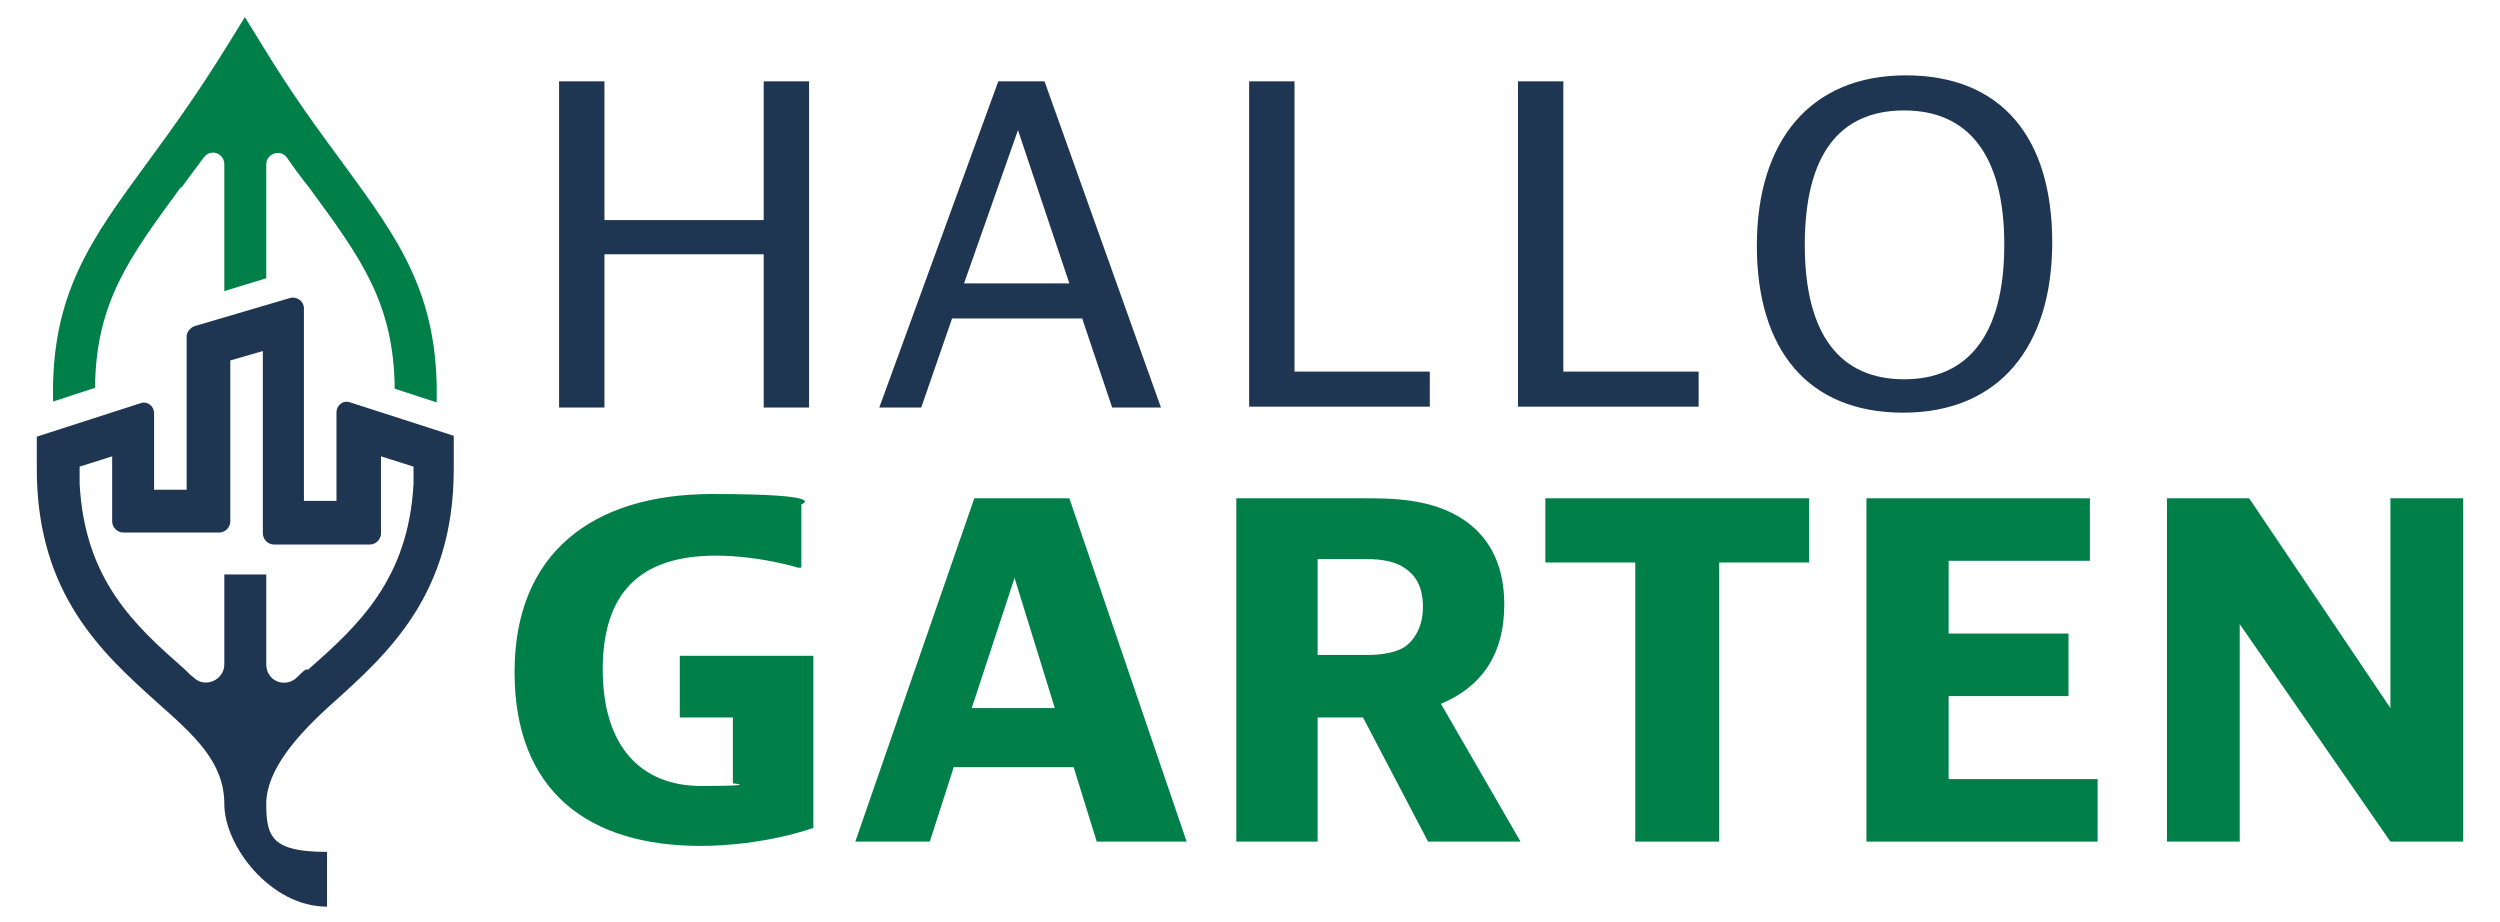
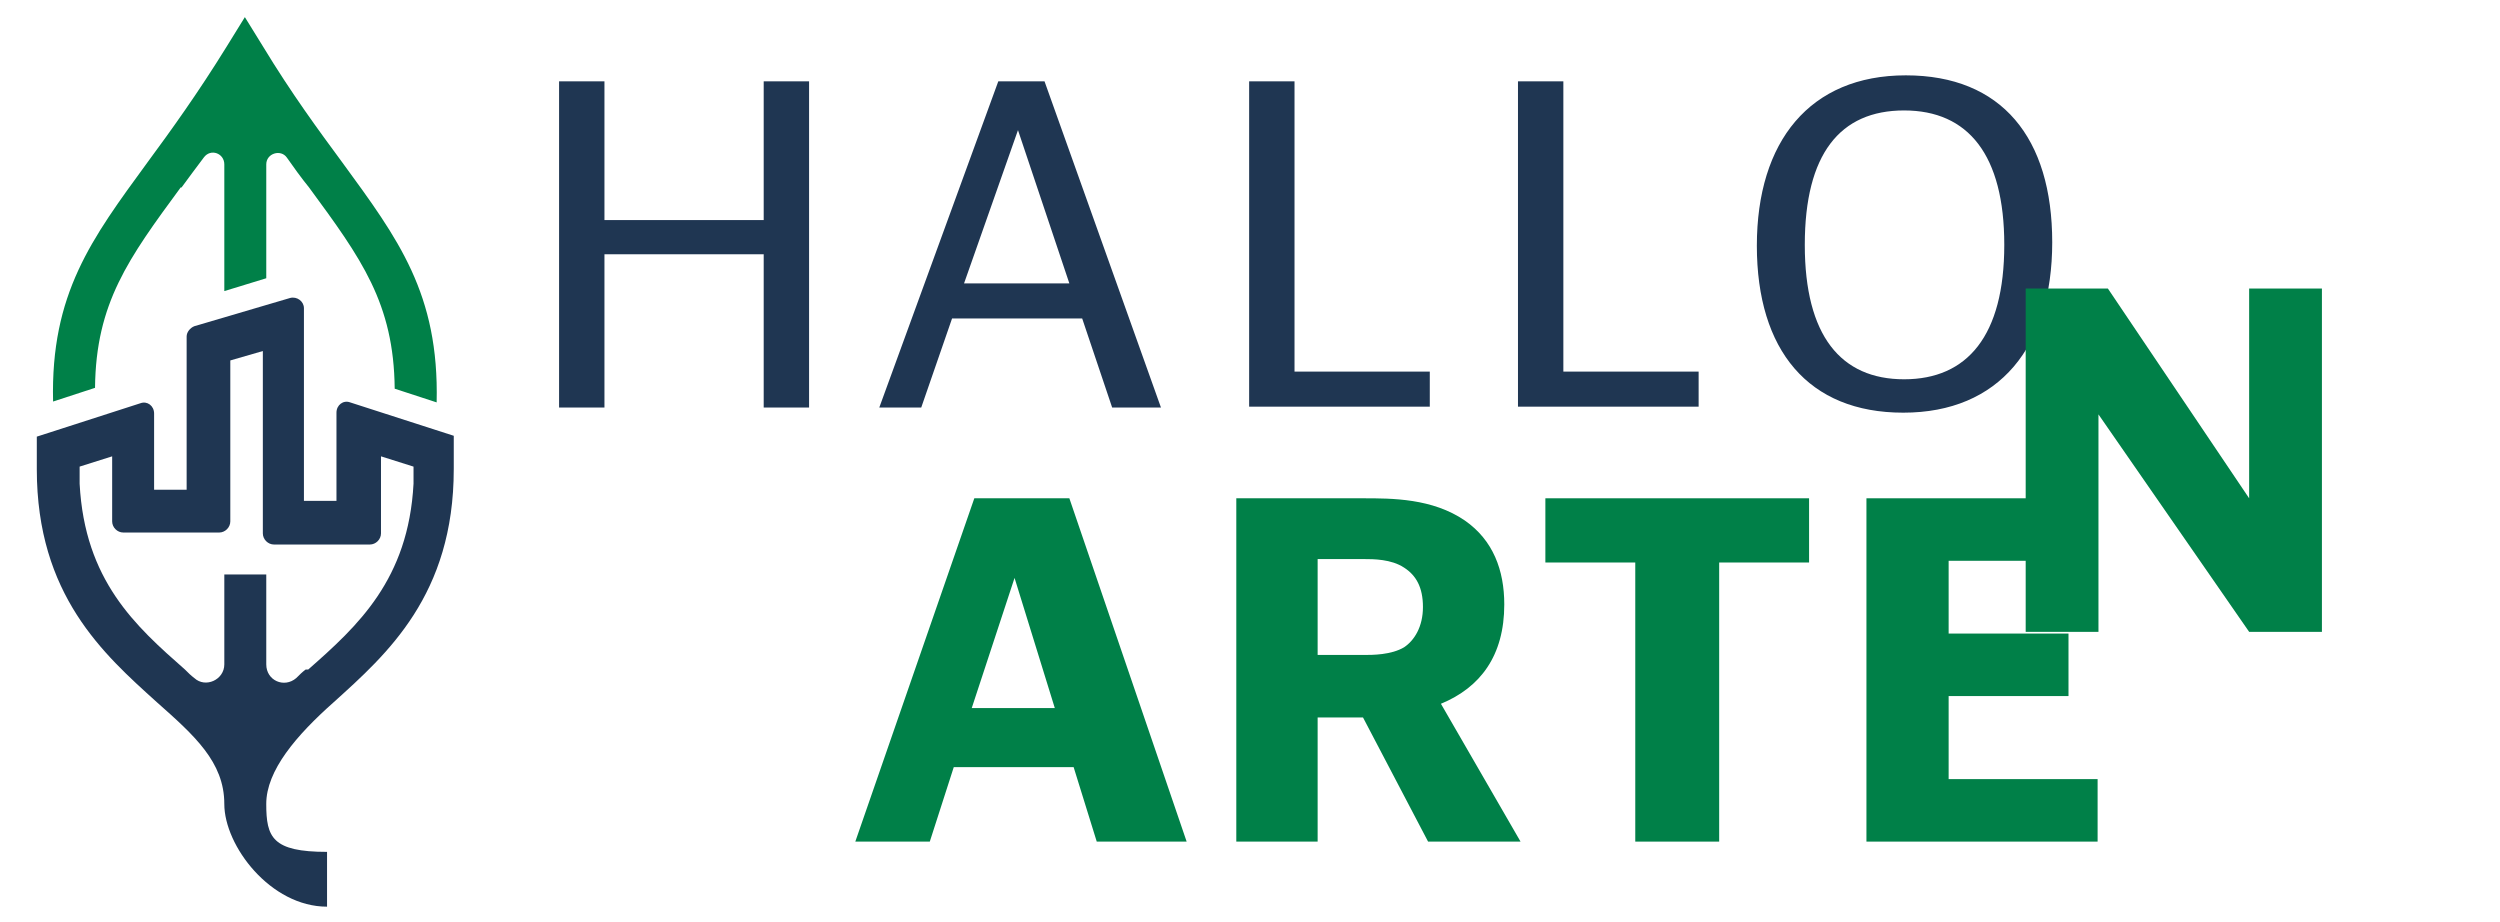
<svg xmlns="http://www.w3.org/2000/svg" viewBox="0 0 292 107.7">
  <defs>
    <style>      .cls-1 {        fill: #008048;      }      .cls-2 {        fill: #1f3652;      }    </style>
  </defs>
  <g>
    <g id="Ebene_1">
      <g>
        <path class="cls-2" d="M70.6,9.5v16.2h18.6V9.5h5.3v38.1h-5.3v-17.9h-18.6v17.9h-5.3V9.5h5.3Z" />
        <path class="cls-2" d="M129.9,47.6l-3.5-10.4h-15.2l-3.6,10.4h-4.9l13.9-38.1h5.4l13.6,38.1h-5.7ZM112.6,33.1h12.3l-6-17.9-6.3,17.9Z" />
        <path class="cls-2" d="M151.2,9.5v33.9h15.8v4.1h-21.1V9.5h5.3Z" />
        <path class="cls-2" d="M182.6,9.5v33.9h15.8v4.1h-21.1V9.5h5.3Z" />
        <path class="cls-2" d="M222.3,48.2c-11.1,0-17.1-7.3-17.1-19.5s6.2-19.9,17.4-19.9,17.1,7.3,17.1,19.5-6.2,19.9-17.4,19.9ZM234.1,28.6c0-10.5-4.2-15.7-11.7-15.7s-11.6,5.1-11.6,15.7,4.2,15.7,11.6,15.7,11.7-5.1,11.7-15.7Z" />
        <g>
-           <path class="cls-1" d="M95,76.5v20.2s-5.7,2.1-13.2,2.1c-13.1,0-21.7-6.4-21.7-20.3s9.1-20.8,23.1-20.8,10.4,1.2,10.4,1.2v7.4h-.4s-4.5-1.4-9.6-1.4c-8.9,0-13.2,4.4-13.2,13.3s4.4,13.6,11.5,13.6,3.7-.3,3.7-.3v-7.7h-6.2v-7.2h15.6Z" />
          <path class="cls-1" d="M128.1,98.3l-2.7-8.7h-14l-2.8,8.7h-8.7l13.9-40.1h11.1l13.7,40.1h-10.4ZM113.5,82.7h9.7l-4.7-15.2-5,15.2Z" />
          <path class="cls-1" d="M153.9,83.8v14.5h-9.5v-40.1h14.8c3.4,0,8.1,0,11.9,2.6,3.3,2.3,4.6,5.8,4.6,9.8,0,6-2.8,9.7-7.4,11.6l9.3,16.1h-10.8l-7.6-14.5h-5.4ZM153.9,76.5h5.4c1,0,3.2,0,4.7-.9,1.2-.8,2.2-2.4,2.2-4.7s-.8-3.7-2.2-4.6c-1.5-1-3.6-1-4.7-1h-5.4v11.2Z" />
          <path class="cls-1" d="M211.3,58.2v7.5h-10.5v32.6h-9.8v-32.6h-10.5v-7.5h30.8Z" />
          <path class="cls-1" d="M244.1,58.2v7.3h-16.5v8.5h14v7.3h-14v9.7h17.4v7.3h-27v-40.1h26.2Z" />
-           <path class="cls-1" d="M262.7,58.2l16.5,24.5v-24.5h8.5v40.1h-8.5l-17.6-25.4v25.4h-8.5v-40.1h9.6Z" />
+           <path class="cls-1" d="M262.7,58.2v-24.5h8.5v40.1h-8.5l-17.6-25.4v25.4h-8.5v-40.1h9.6Z" />
        </g>
        <g>
          <path class="cls-1" d="M21.2,21.9c.8-1.1,1.7-2.3,2.6-3.5.8-1.1,2.4-.5,2.4.8v14.8s4.9-1.5,4.9-1.5v-13.3c0-1.3,1.7-1.8,2.4-.8s1.7,2.4,2.6,3.5c6.1,8.3,9.9,13.5,10,23.5l4.9,1.6c.3-12.7-4.5-19.1-11-28-2.8-3.8-5.9-8-9.3-13.6l-2.1-3.4-2.1,3.4c-3.4,5.5-6.5,9.8-9.3,13.6-6.5,8.9-11.3,15.3-11,27.9l4.9-1.6c.1-9.9,3.9-15.1,10-23.4Z" />
          <path class="cls-2" d="M53,54.7h0v-3.8l-12.1-3.9c-.8-.3-1.6.3-1.6,1.2v10.3h-3.8v-22.5c0-.8-.8-1.4-1.6-1.2l-11.2,3.3c-.5.2-.9.7-.9,1.2v17.9h-3.8v-8.9c0-.9-.8-1.5-1.6-1.2l-12.1,3.9v3.8h0c0,14.7,7.8,21.6,14,27.2,4.4,3.9,7.9,7,7.9,11.9s5.4,12,12,12v-6.4c-6.4,0-7.1-1.7-7.1-5.6s3.5-8,7.9-11.9c6.2-5.6,14-12.5,14-27.2h0ZM35.7,78.2c-.4.3-.7.6-1.1,1-1.4,1.2-3.5.3-3.5-1.6v-10.5s-4.9,0-4.9,0v10.5c0,1.8-2.2,2.8-3.5,1.6-.4-.3-.7-.6-1.1-1-5.8-5.1-11.7-10.4-12.3-21.7v-2s3.8-1.2,3.8-1.2v7.6c0,.7.6,1.3,1.3,1.3h11.2c.7,0,1.3-.6,1.3-1.3v-18.8l3.8-1.1v21.3c0,.7.6,1.3,1.3,1.3h11.2c.7,0,1.3-.6,1.3-1.3v-9l3.8,1.2v2c-.6,11.2-6.5,16.6-12.3,21.7Z" />
        </g>
      </g>
    </g>
  </g>
</svg>